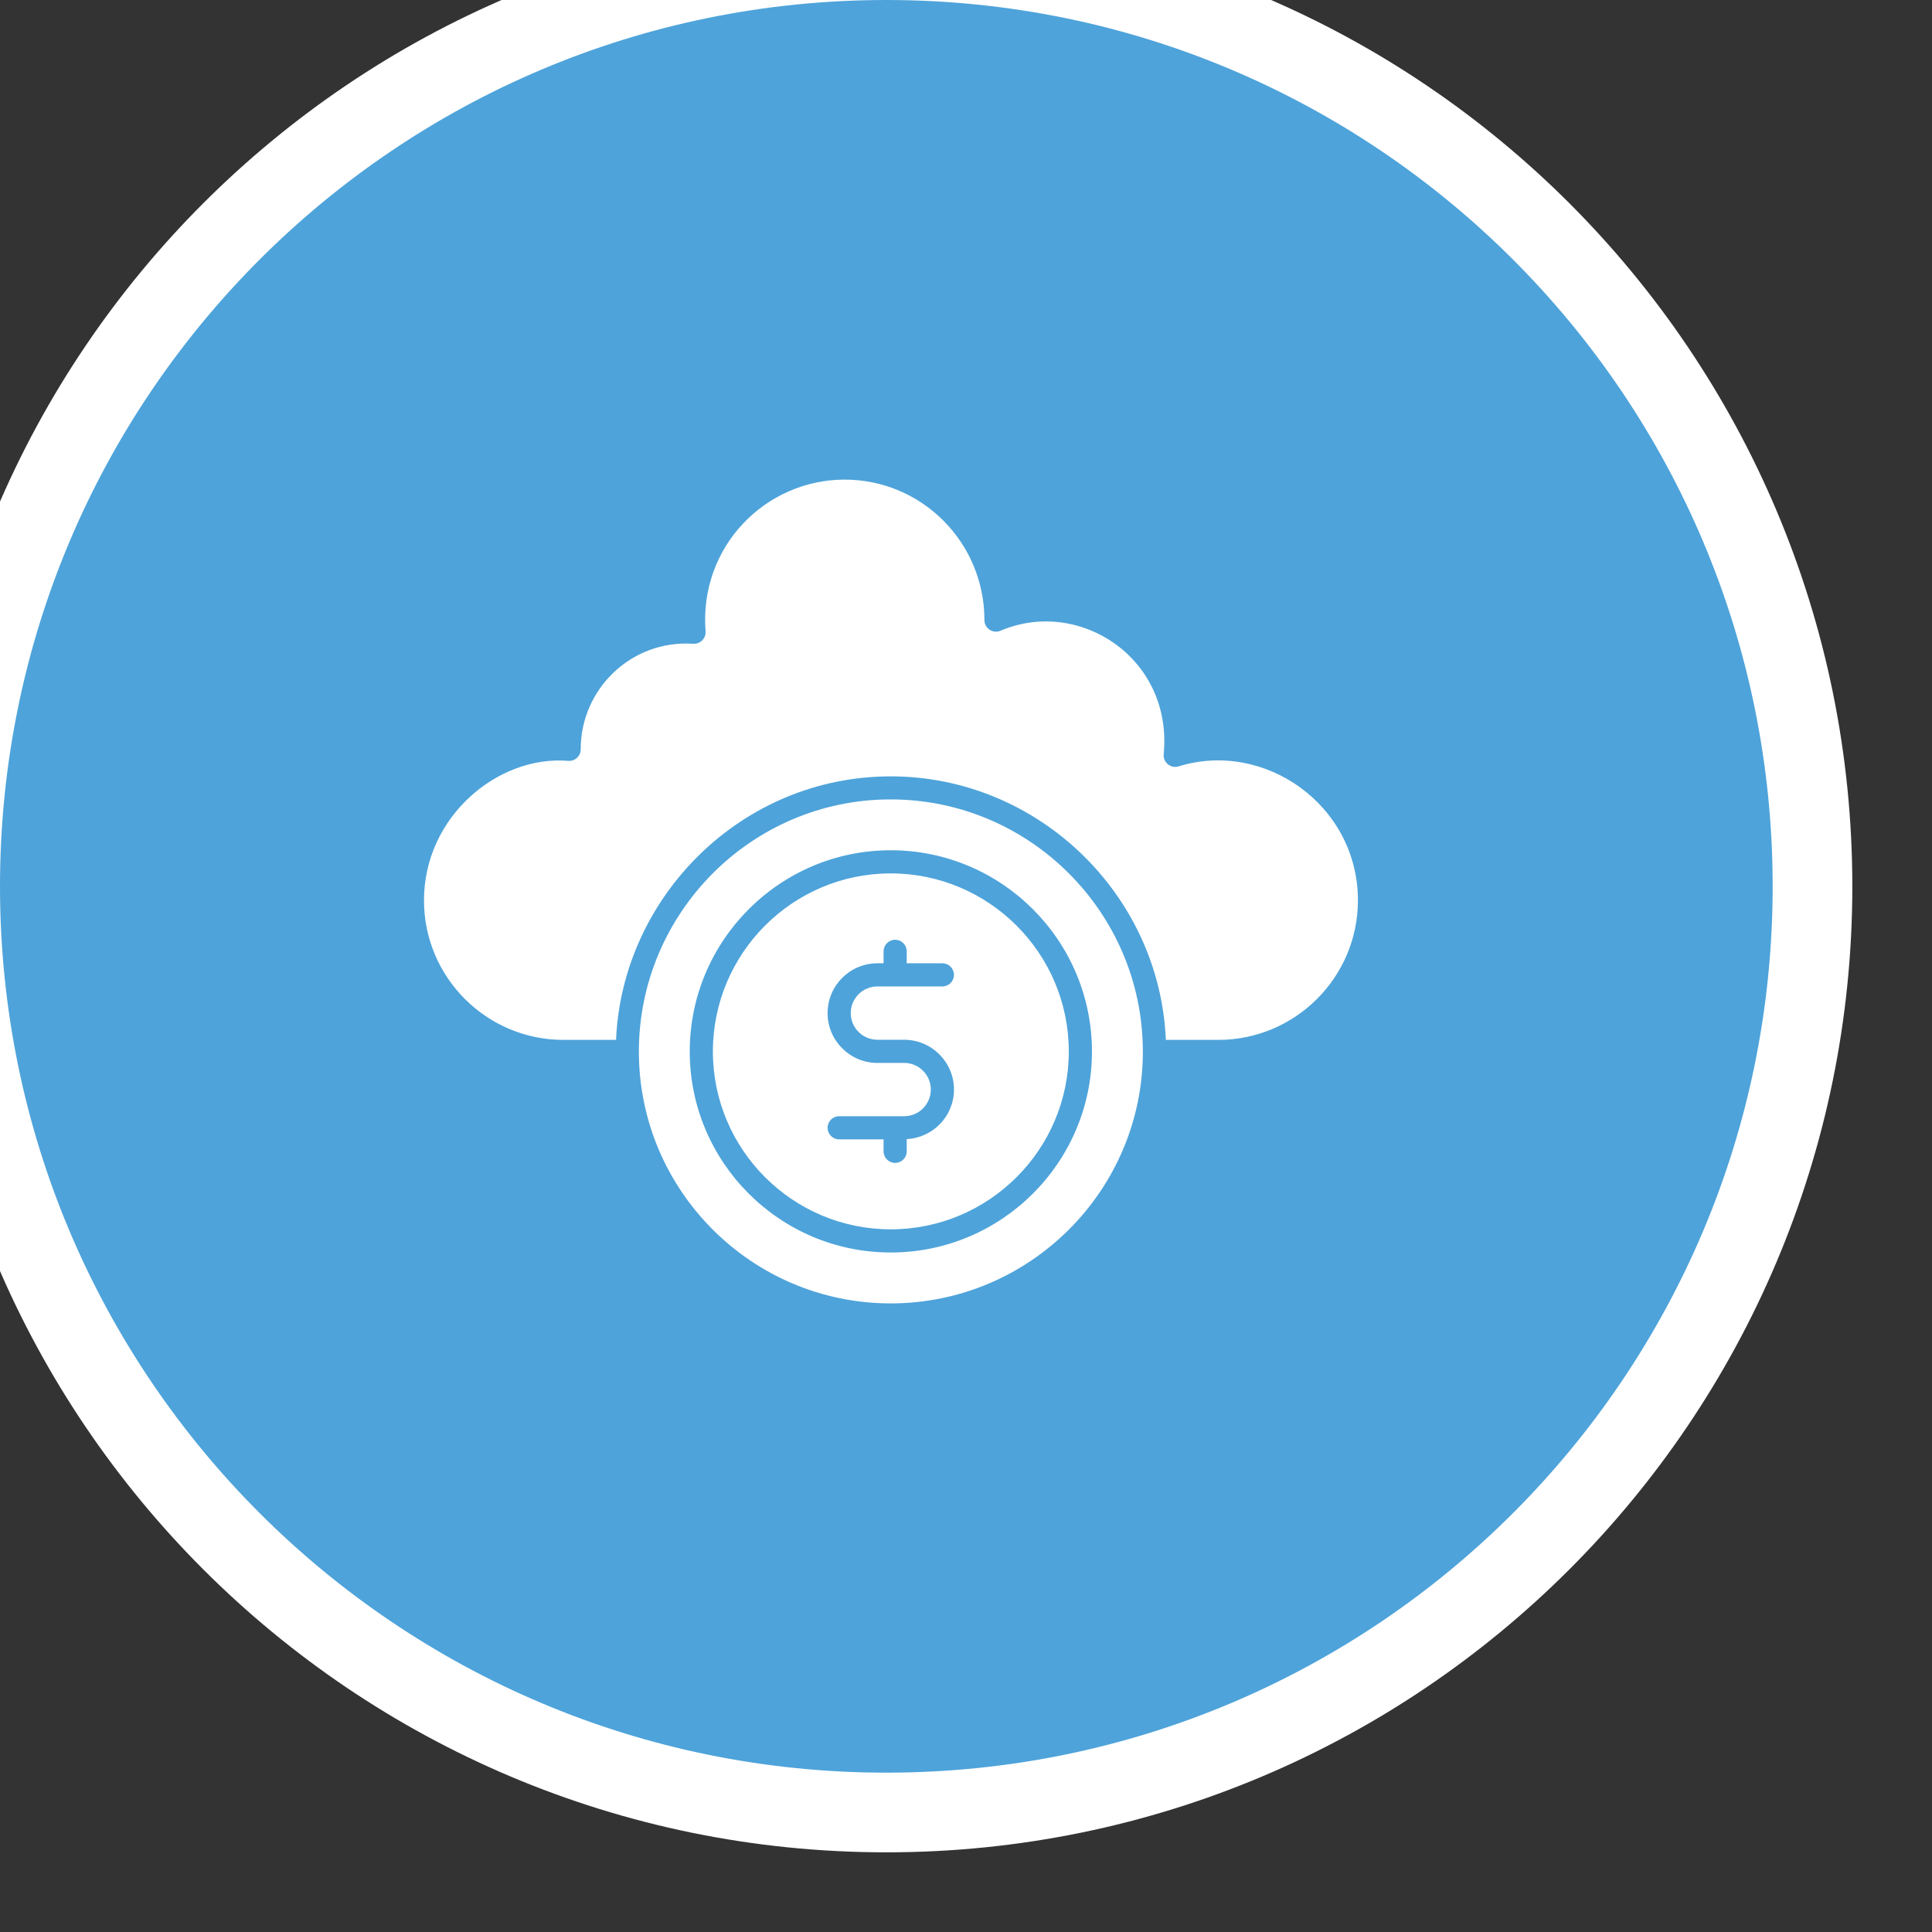
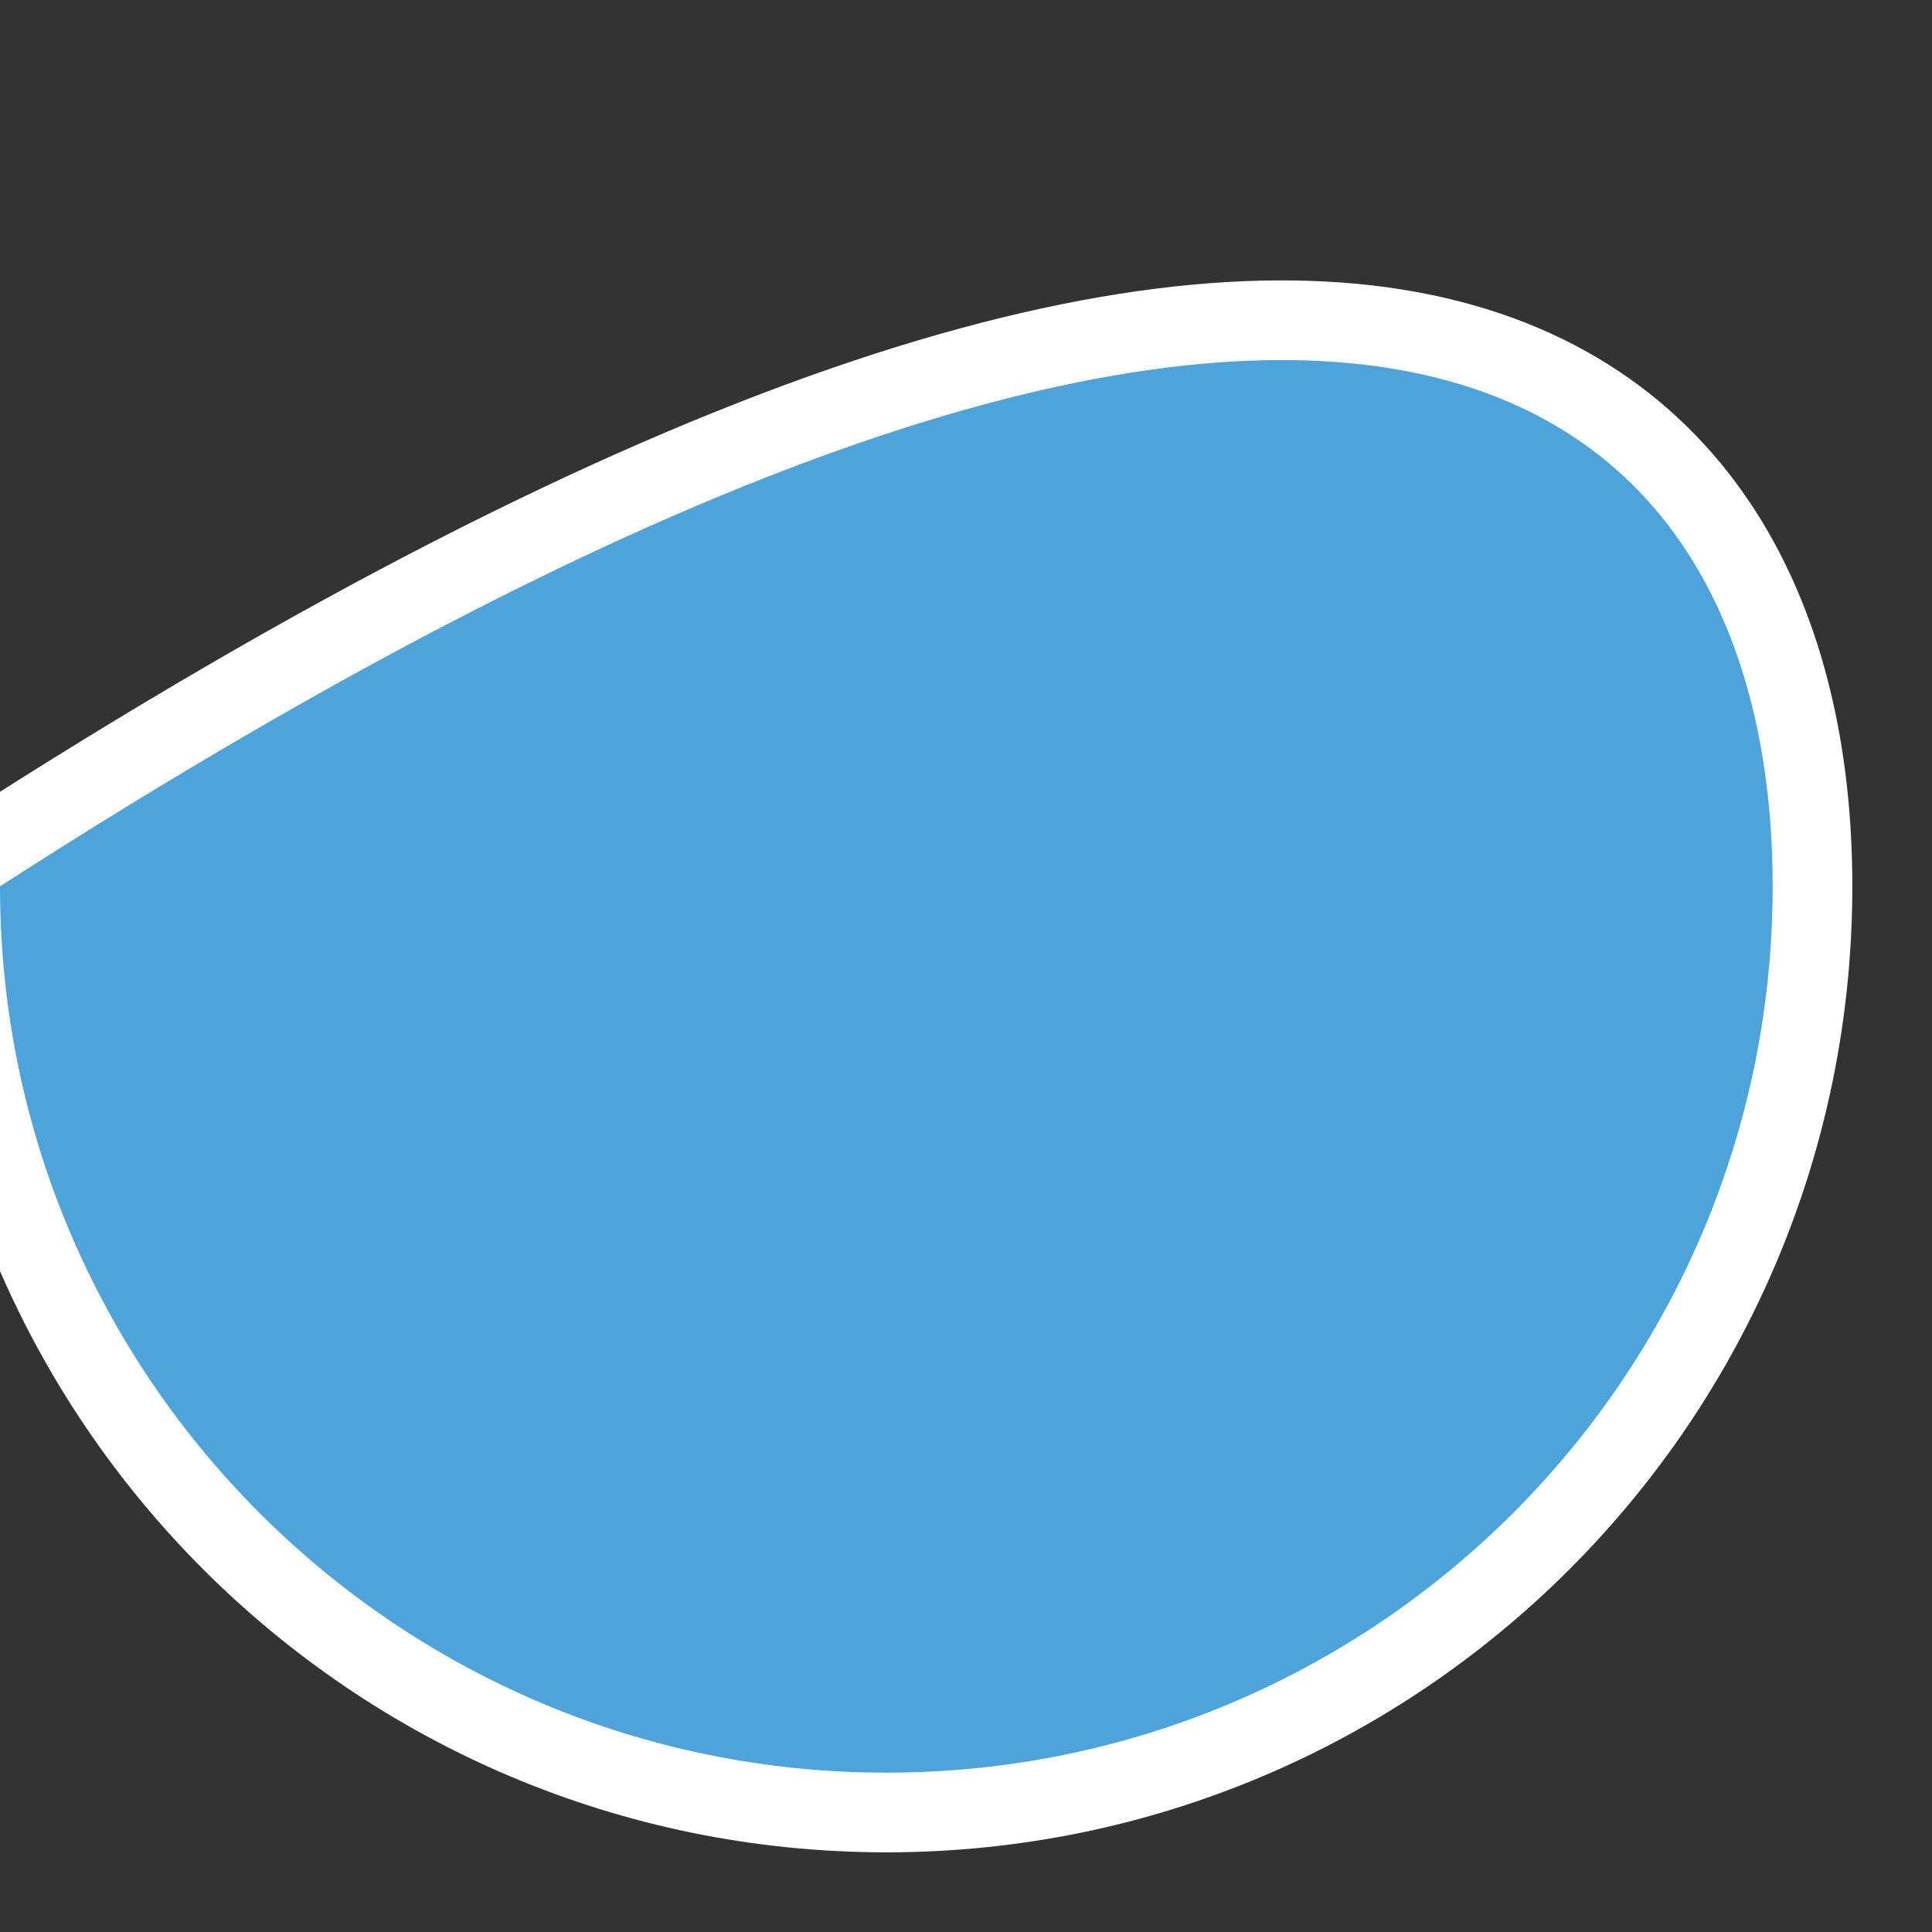
<svg xmlns="http://www.w3.org/2000/svg" xmlns:xlink="http://www.w3.org/1999/xlink" width="97px" height="97px" viewBox="0 0 97 97" version="1.1">
  <rect x="0" y="0" width="97" height="97" fill="#333333" stroke="none" />
  <defs>
-     <path d="M0 44.5C0 19.923 19.923 0 44.5 0C69.077 0 89 19.923 89 44.5C89 69.077 69.077 89 44.5 89C19.923 89 0 69.077 0 44.5Z" id="path_1" />
+     <path d="M0 44.5C69.077 0 89 19.923 89 44.5C89 69.077 69.077 89 44.5 89C19.923 89 0 69.077 0 44.5Z" id="path_1" />
  </defs>
  <g id="Group-3">
    <g id="Oval">
      <use xlink:href="#path_1" fill="none" stroke="#FFFFFF" stroke-width="8" />
      <use stroke="none" fill="#4EA3DA" xlink:href="#path_1" fill-rule="evenodd" />
    </g>
    <g id="Group-2" transform="translate(21.287 24.08)">
-       <path d="M23.431 41.36C16.46 41.36 10.789 35.688 10.789 28.717C10.789 21.776 16.432 16.056 23.428 16.056C30.403 16.056 36.084 21.73 36.092 28.705C36.092 28.707 36.093 28.708 36.093 28.71C36.093 28.713 36.093 28.715 36.093 28.717C36.093 35.688 30.413 41.36 23.431 41.36L23.431 41.36ZM39.878 28.13L37.247 28.13C36.933 20.795 30.801 14.899 23.436 14.899C15.922 14.899 9.948 20.968 9.643 28.13L7.004 28.13C3.142 28.13 0 24.988 0 21.126C0 16.936 3.692 13.835 7.238 14.12C7.583 14.149 7.87 13.877 7.869 13.54C7.861 10.54 10.39 8.033 13.52 8.242C13.874 8.263 14.165 7.969 14.137 7.617C13.809 3.348 17.16 0 21.118 0C24.989 0 28.138 3.146 28.138 7.053C28.138 7.467 28.562 7.75 28.948 7.587C32.892 5.906 37.601 8.952 37.139 13.786C37.099 14.203 37.498 14.519 37.89 14.397C42.191 13.065 46.89 16.33 46.89 21.126C46.89 24.988 43.745 28.13 39.878 28.13L39.878 28.13ZM23.433 18.609C17.869 18.609 13.343 23.142 13.343 28.713C13.343 34.277 17.869 38.804 23.433 38.804C29.005 38.804 33.537 34.277 33.537 28.713C33.537 23.142 29.005 18.609 23.433 18.609L23.433 18.609ZM23.433 37.641C18.51 37.641 14.505 33.636 14.505 28.712C14.505 23.782 18.51 19.771 23.433 19.771C28.363 19.771 32.374 23.782 32.374 28.712C32.374 33.636 28.363 37.641 23.433 37.641L23.433 37.641ZM22.765 25.446L26.028 25.446C26.349 25.446 26.609 25.186 26.609 24.865C26.609 24.544 26.349 24.284 26.028 24.284L24.237 24.284L24.237 23.684C24.237 23.363 23.977 23.102 23.656 23.102C23.335 23.102 23.075 23.363 23.075 23.684L23.075 24.284L22.765 24.284C21.386 24.284 20.264 25.405 20.264 26.785C20.264 28.164 21.386 29.286 22.765 29.286L24.109 29.286C24.847 29.286 25.447 29.886 25.447 30.624C25.447 31.362 24.847 31.962 24.109 31.962L20.845 31.962C20.524 31.962 20.264 32.222 20.264 32.543C20.264 32.864 20.524 33.124 20.845 33.124L23.075 33.124L23.075 33.725C23.075 34.046 23.335 34.306 23.656 34.306C23.977 34.306 24.237 34.046 24.237 33.725L24.237 33.111C25.555 33.043 26.609 31.959 26.609 30.624C26.609 29.245 25.488 28.123 24.108 28.123L22.765 28.123C22.027 28.123 21.427 27.523 21.427 26.785C21.427 26.046 22.027 25.446 22.765 25.446L22.765 25.446Z" id="_x31_5_Cloud_Cost" fill="#FFFFFF" fill-rule="evenodd" stroke="none" />
-     </g>
+       </g>
  </g>
</svg>